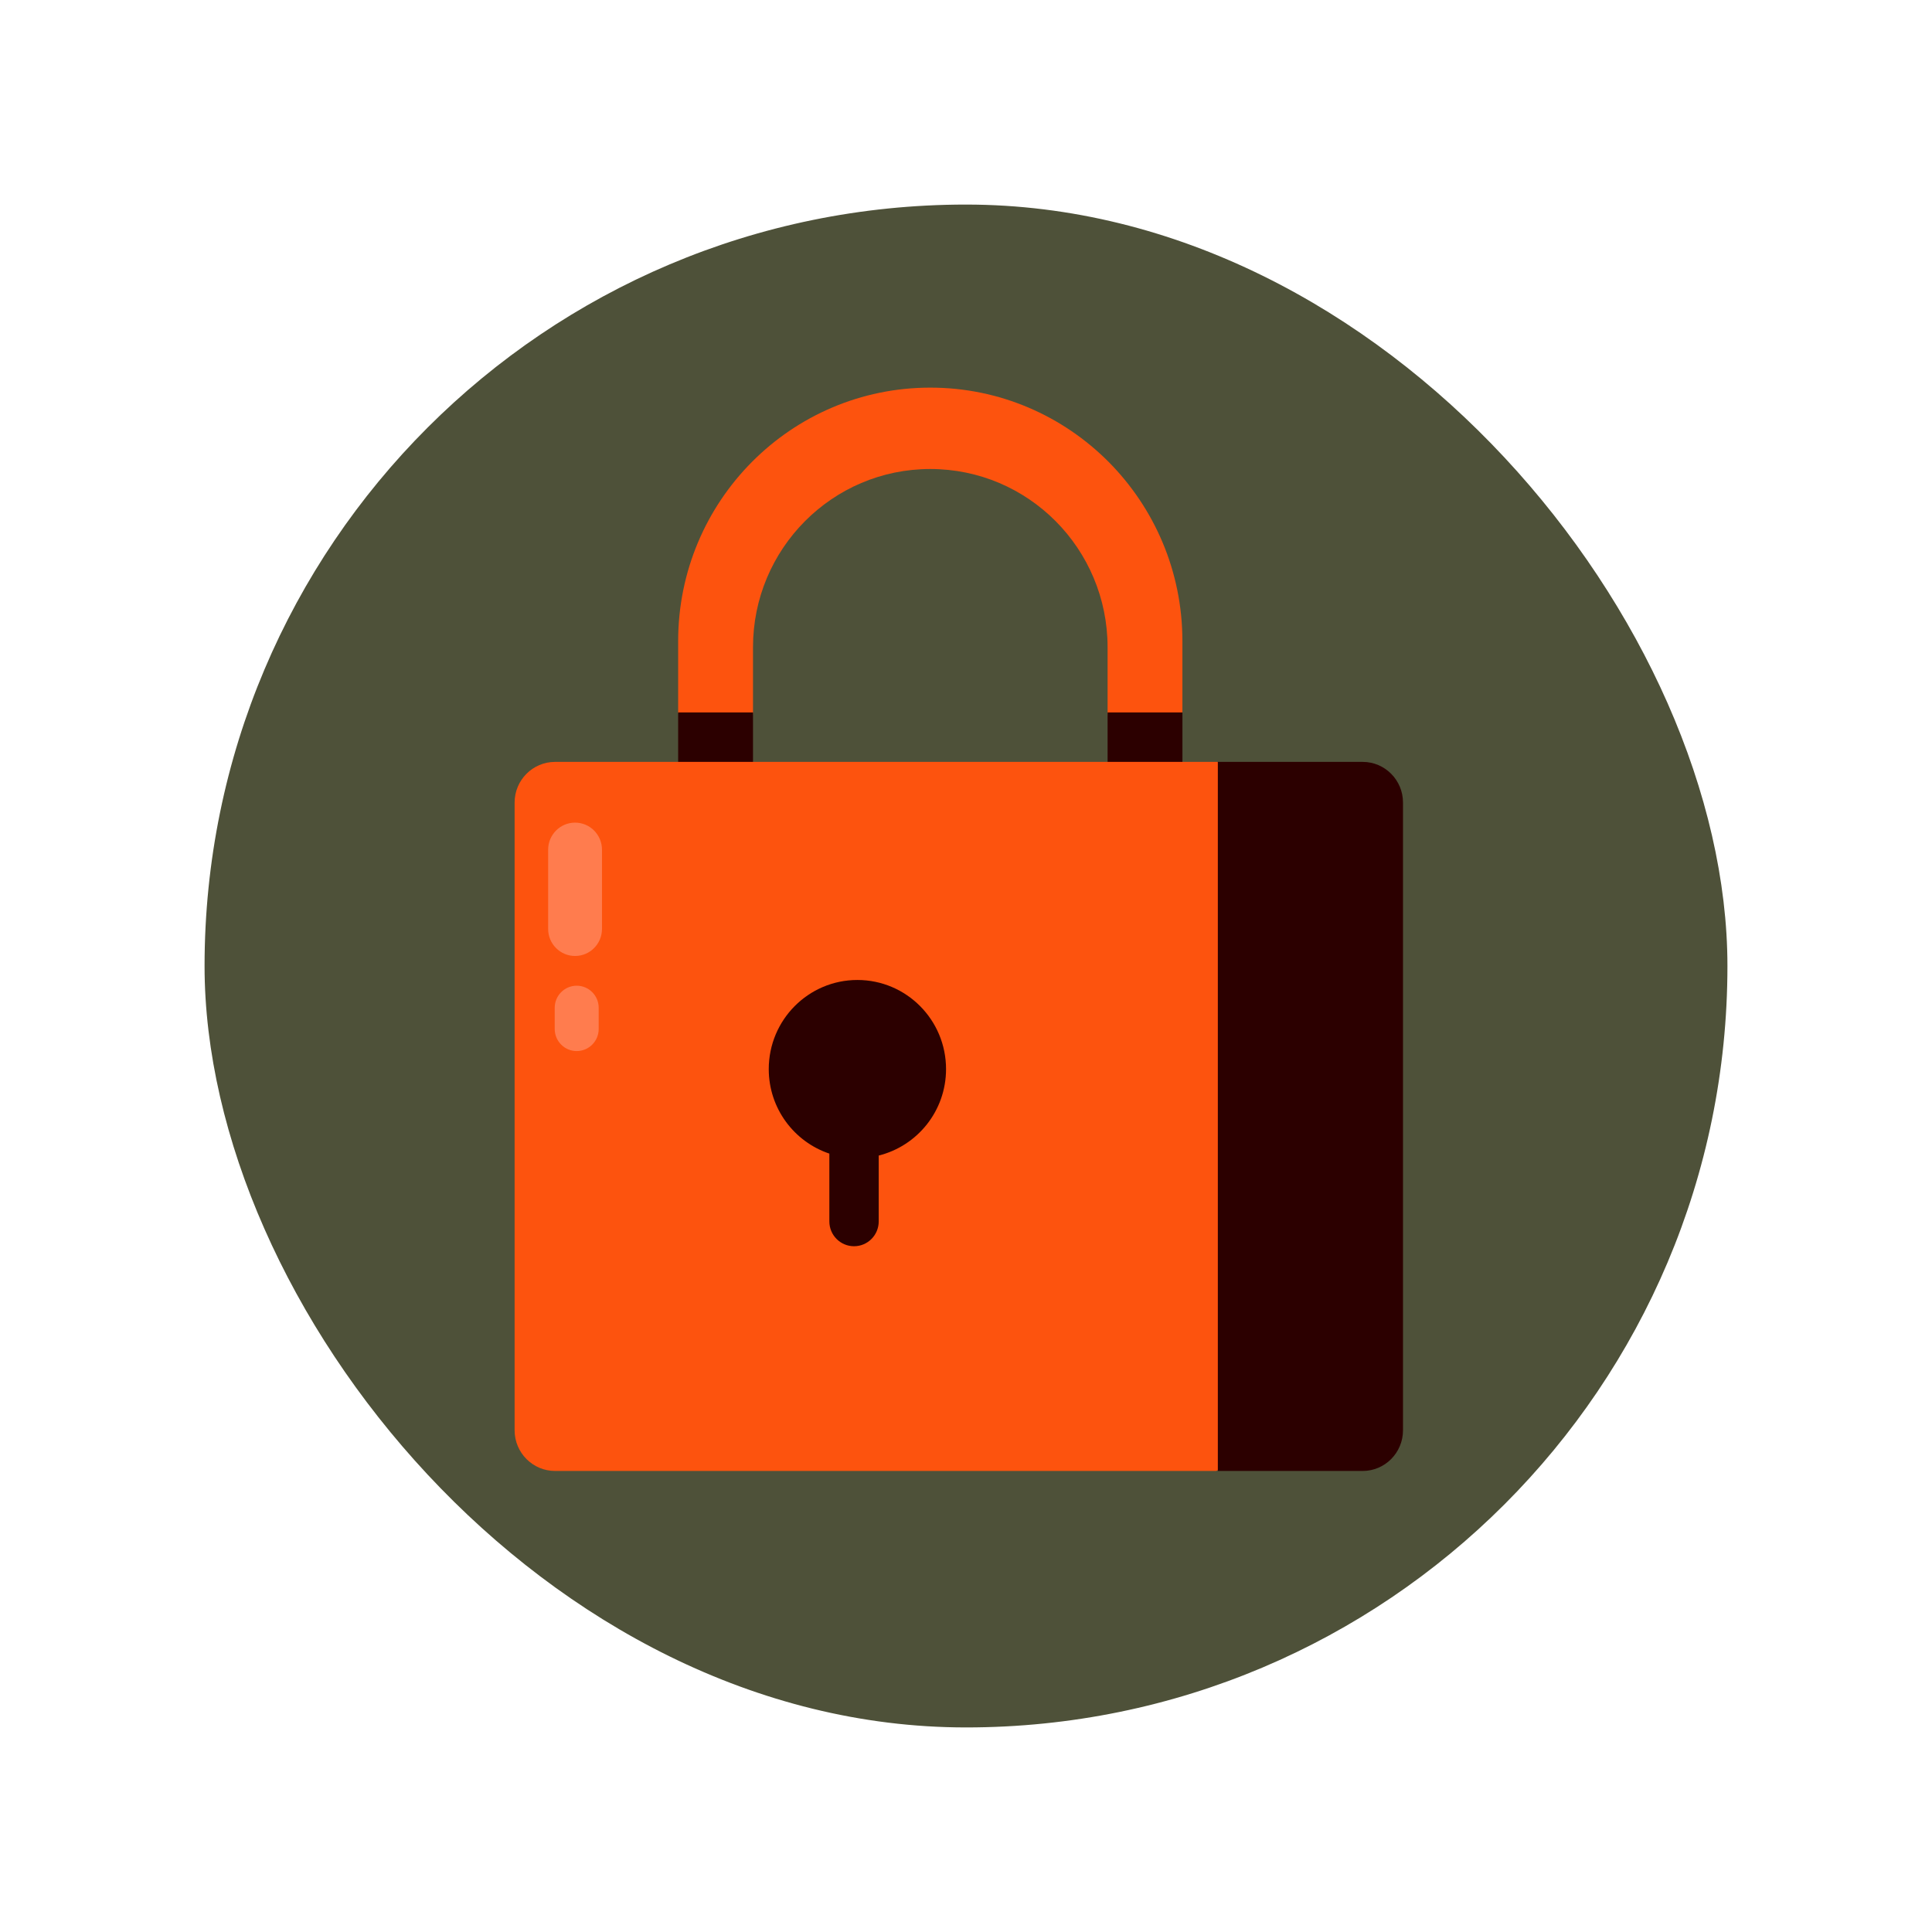
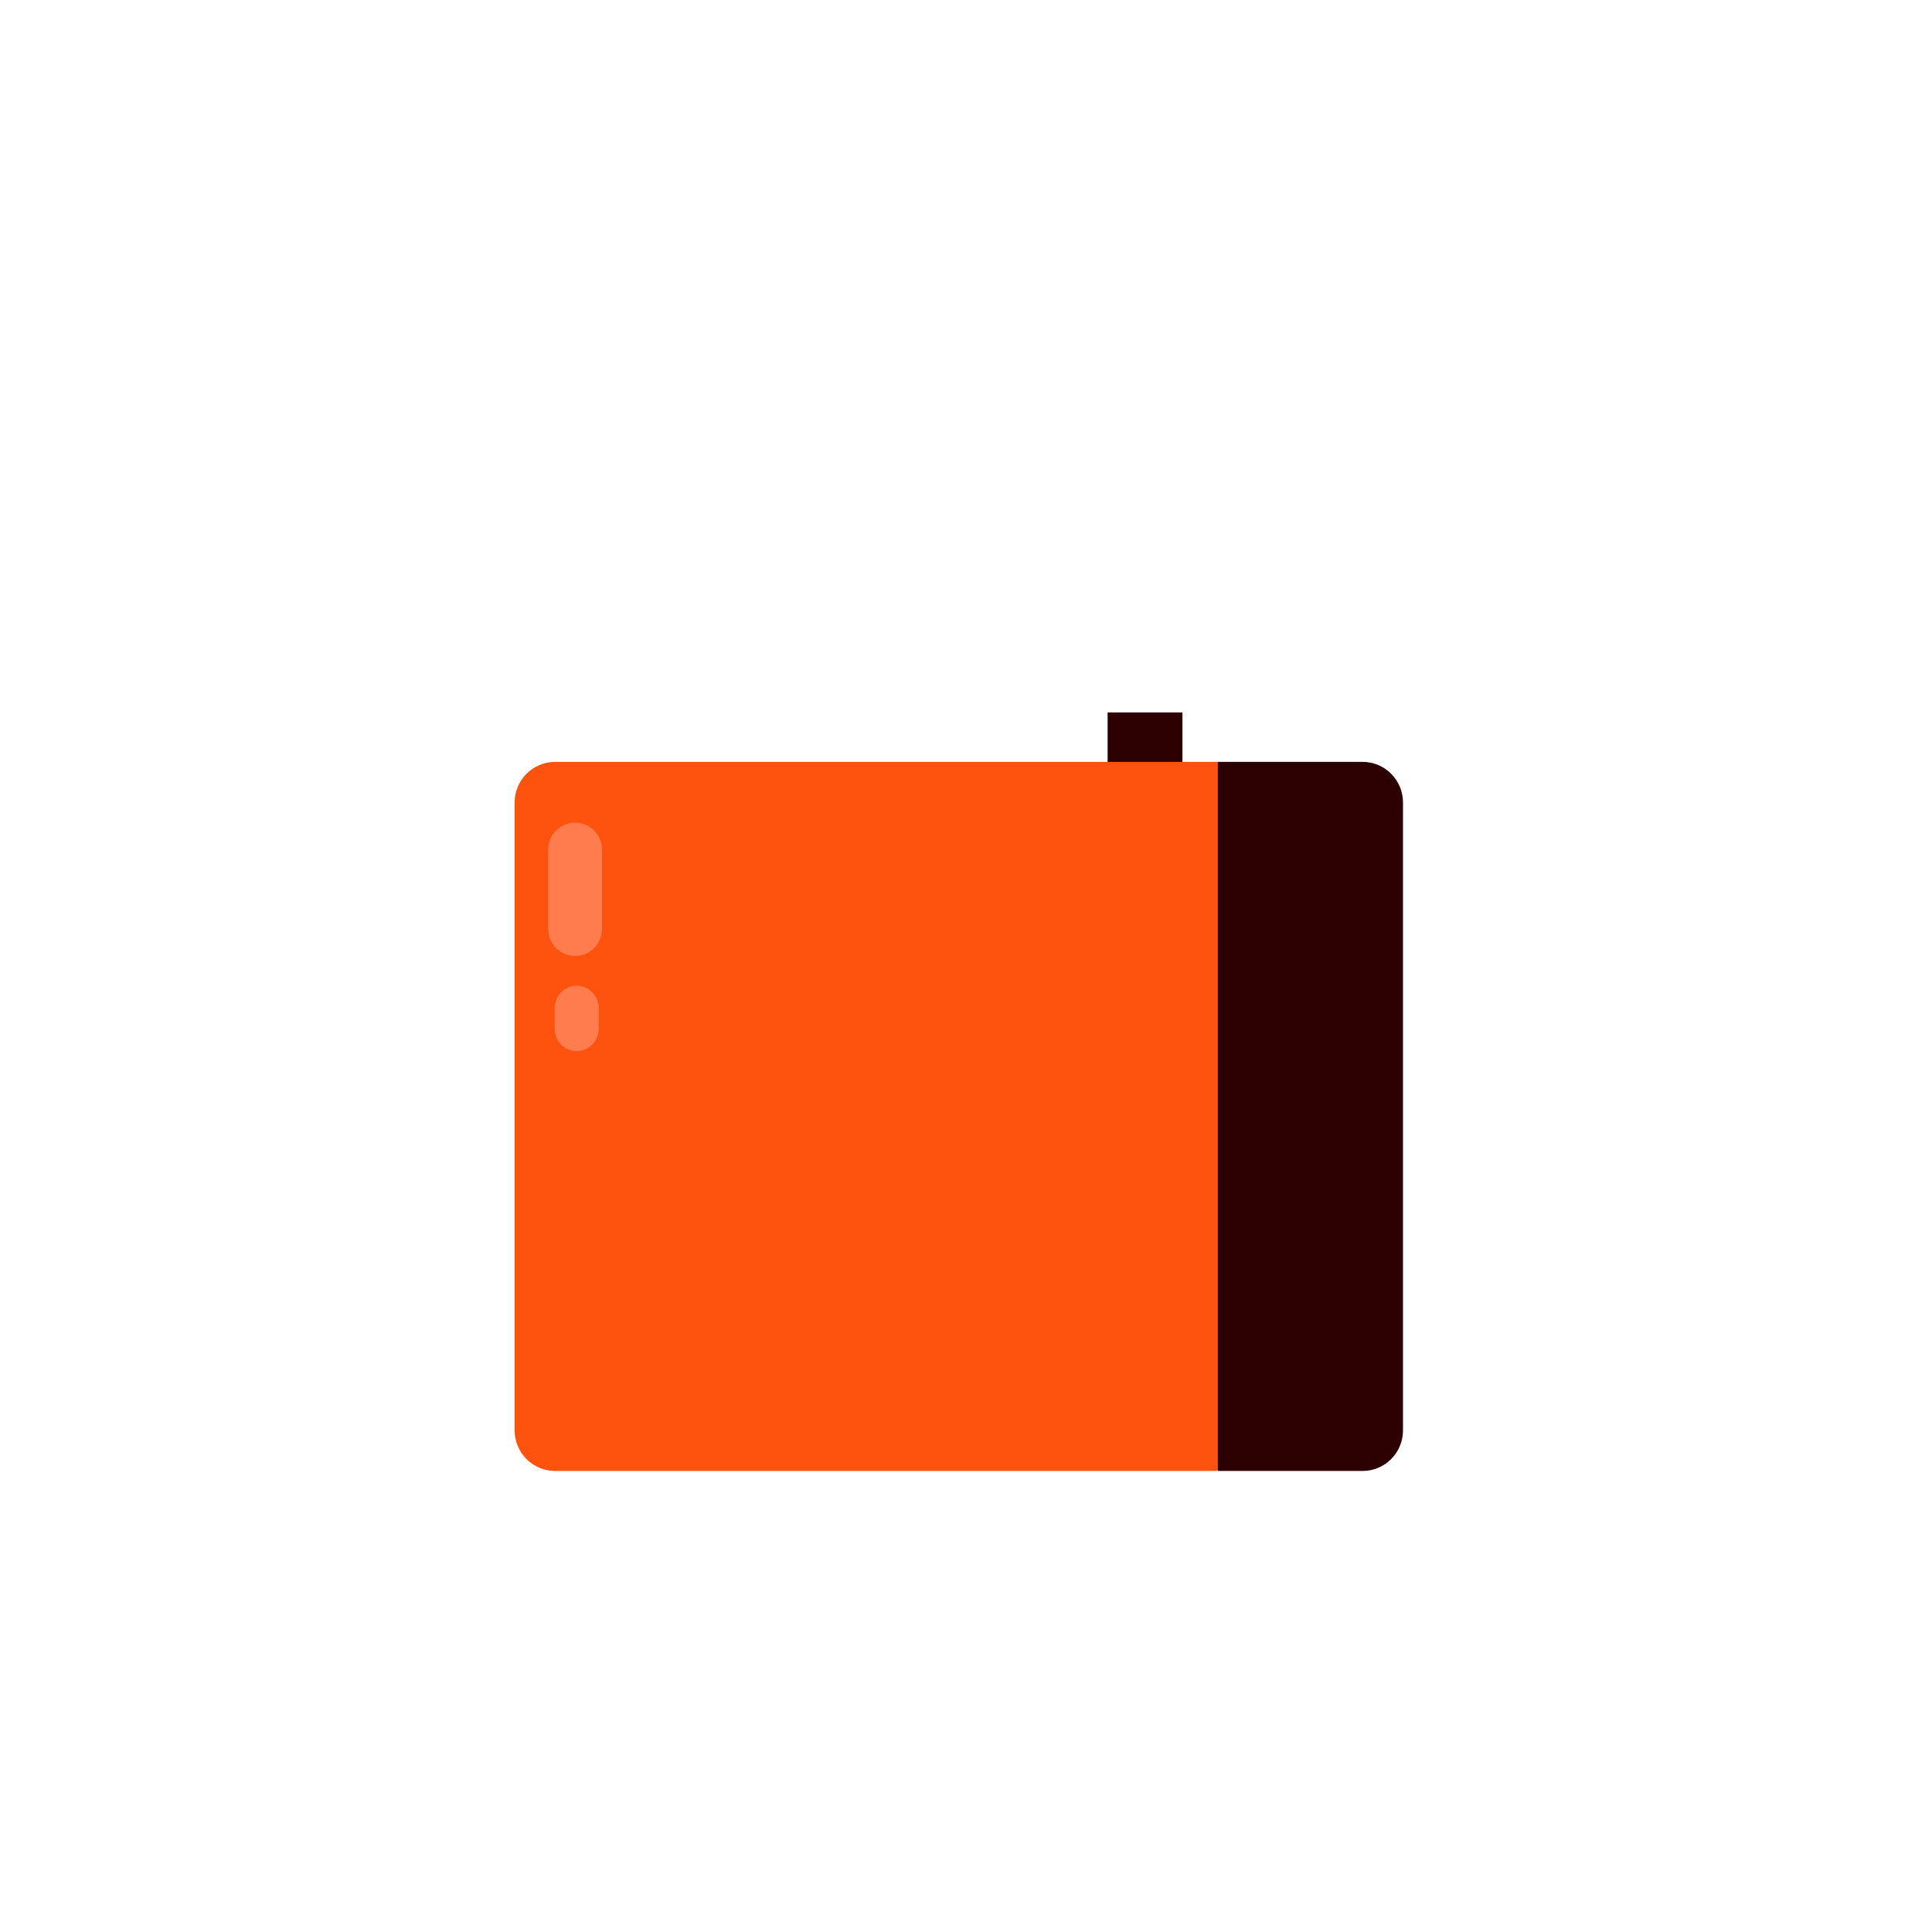
<svg xmlns="http://www.w3.org/2000/svg" width="85" height="85" viewBox="0 0 85 85" fill="none">
-   <rect x="9" y="9" width="67" height="67" rx="33.5" fill="#4E5139" />
-   <path d="M48.773 20.32C46.764 18.303 43.994 17.054 40.929 17.054C34.802 17.054 29.836 22.047 29.836 28.207V31.335L31.755 40.753L50.899 40.815L52.021 31.356V28.207C52.021 25.125 50.779 22.34 48.773 20.32ZM49.664 37.462L32.578 37.627L33.129 31.335V28.476C33.129 24.145 36.622 20.634 40.929 20.634C43.084 20.634 45.033 21.511 46.445 22.93C47.857 24.35 48.729 26.313 48.729 28.476V31.335L49.664 37.462Z" fill="#FD530E" />
-   <path d="M33.129 31.344H29.836V36.831H33.129V31.344Z" fill="#2C0000" />
  <path d="M52.022 31.344H48.73V36.831H52.022V31.344Z" fill="#2C0000" />
  <path d="M59.161 38.027L59.27 59.94C59.27 60.926 58.385 62.92 57.404 62.92L53.507 64.716H24.42C23.439 64.716 22.641 63.914 22.641 62.928V35.308C22.641 34.322 23.439 33.52 24.42 33.52H53.562L56.855 35.378C57.836 35.378 59.161 37.041 59.161 38.027Z" fill="#FD530E" />
  <path d="M61.726 35.308V62.928C61.726 63.914 60.932 64.716 59.951 64.716H53.58V33.52H59.951C60.932 33.52 61.726 34.322 61.726 35.308Z" fill="#2C0000" />
-   <path d="M41.622 47.036C41.622 44.871 39.876 43.115 37.722 43.115C35.568 43.115 33.822 44.871 33.822 47.036C33.822 48.768 34.94 50.234 36.488 50.754V53.737C36.488 54.34 36.974 54.829 37.574 54.829C38.174 54.829 38.66 54.34 38.66 53.737V50.839C40.36 50.416 41.622 48.876 41.622 47.036Z" fill="#2C0000" />
  <path d="M25.301 42.059C24.646 42.059 24.116 41.526 24.116 40.869V37.383C24.116 36.726 24.646 36.192 25.301 36.192C25.955 36.192 26.485 36.726 26.485 37.383V40.869C26.485 41.526 25.955 42.059 25.301 42.059Z" fill="#FF7C4E" />
  <path d="M25.372 46.243C24.838 46.243 24.405 45.807 24.405 45.27V44.34C24.405 43.803 24.838 43.367 25.372 43.367C25.907 43.367 26.34 43.803 26.34 44.34V45.27C26.34 45.807 25.907 46.243 25.372 46.243Z" fill="#FF7C4E" />
</svg>